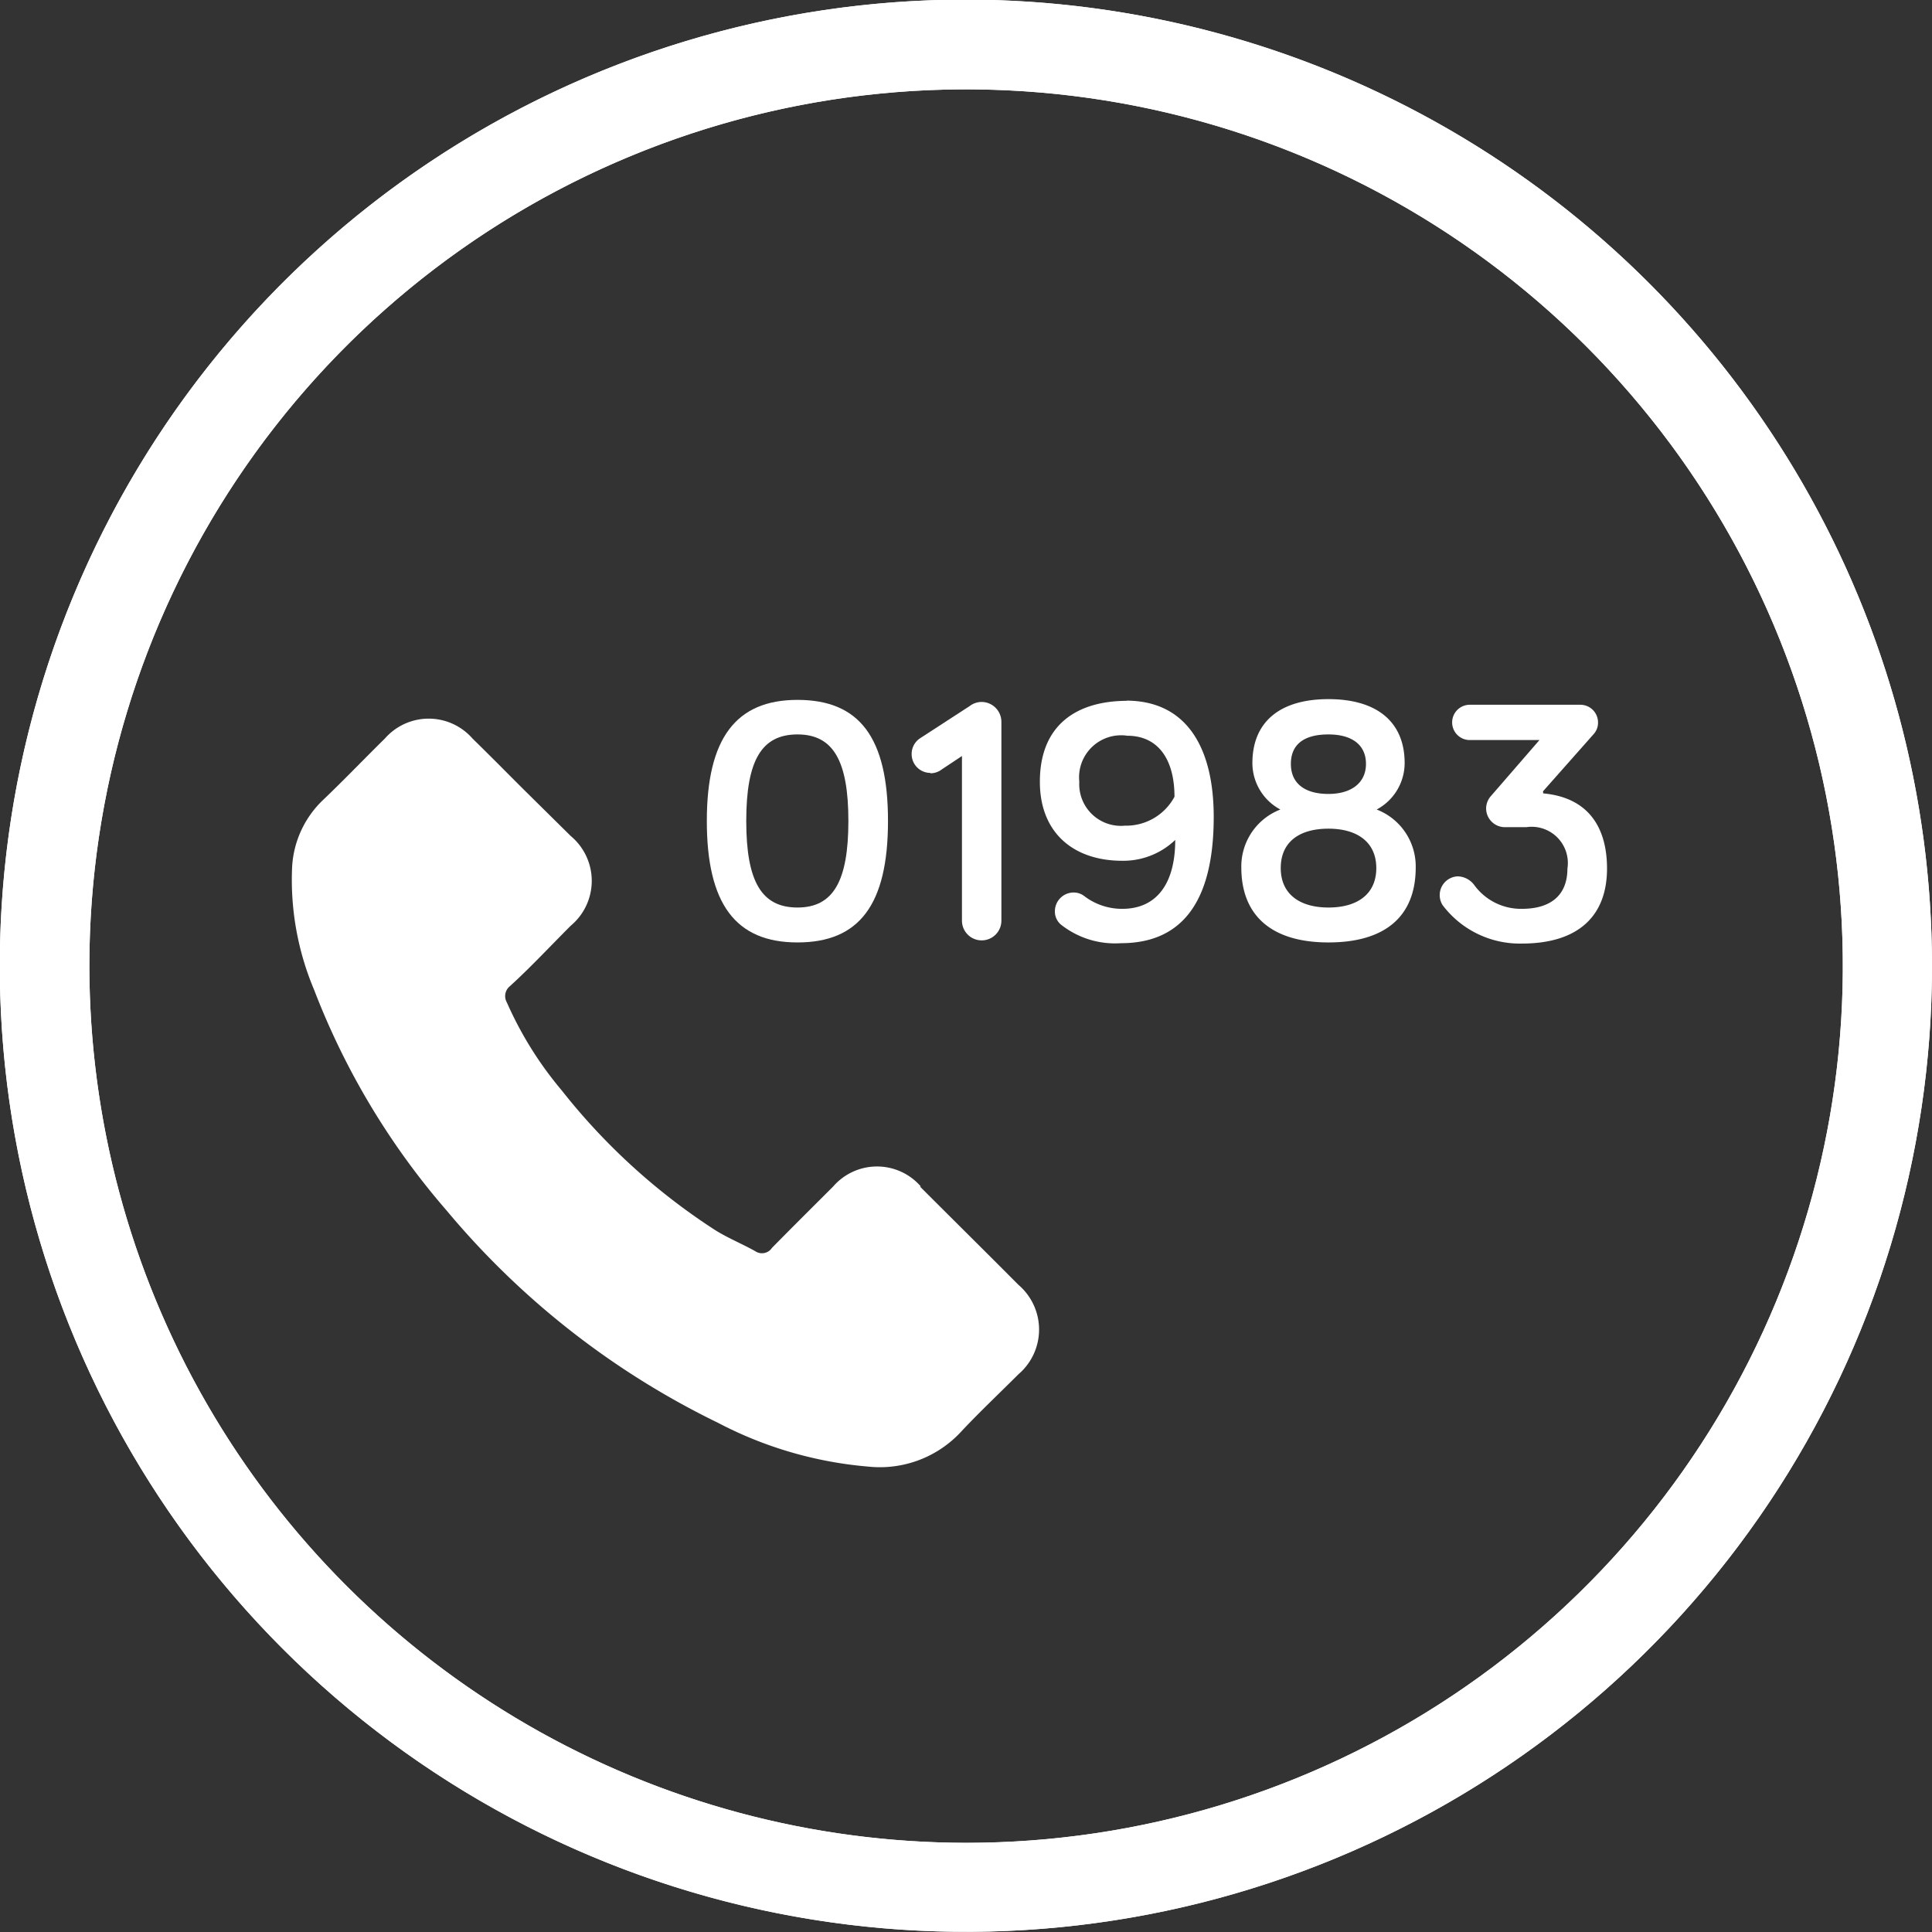
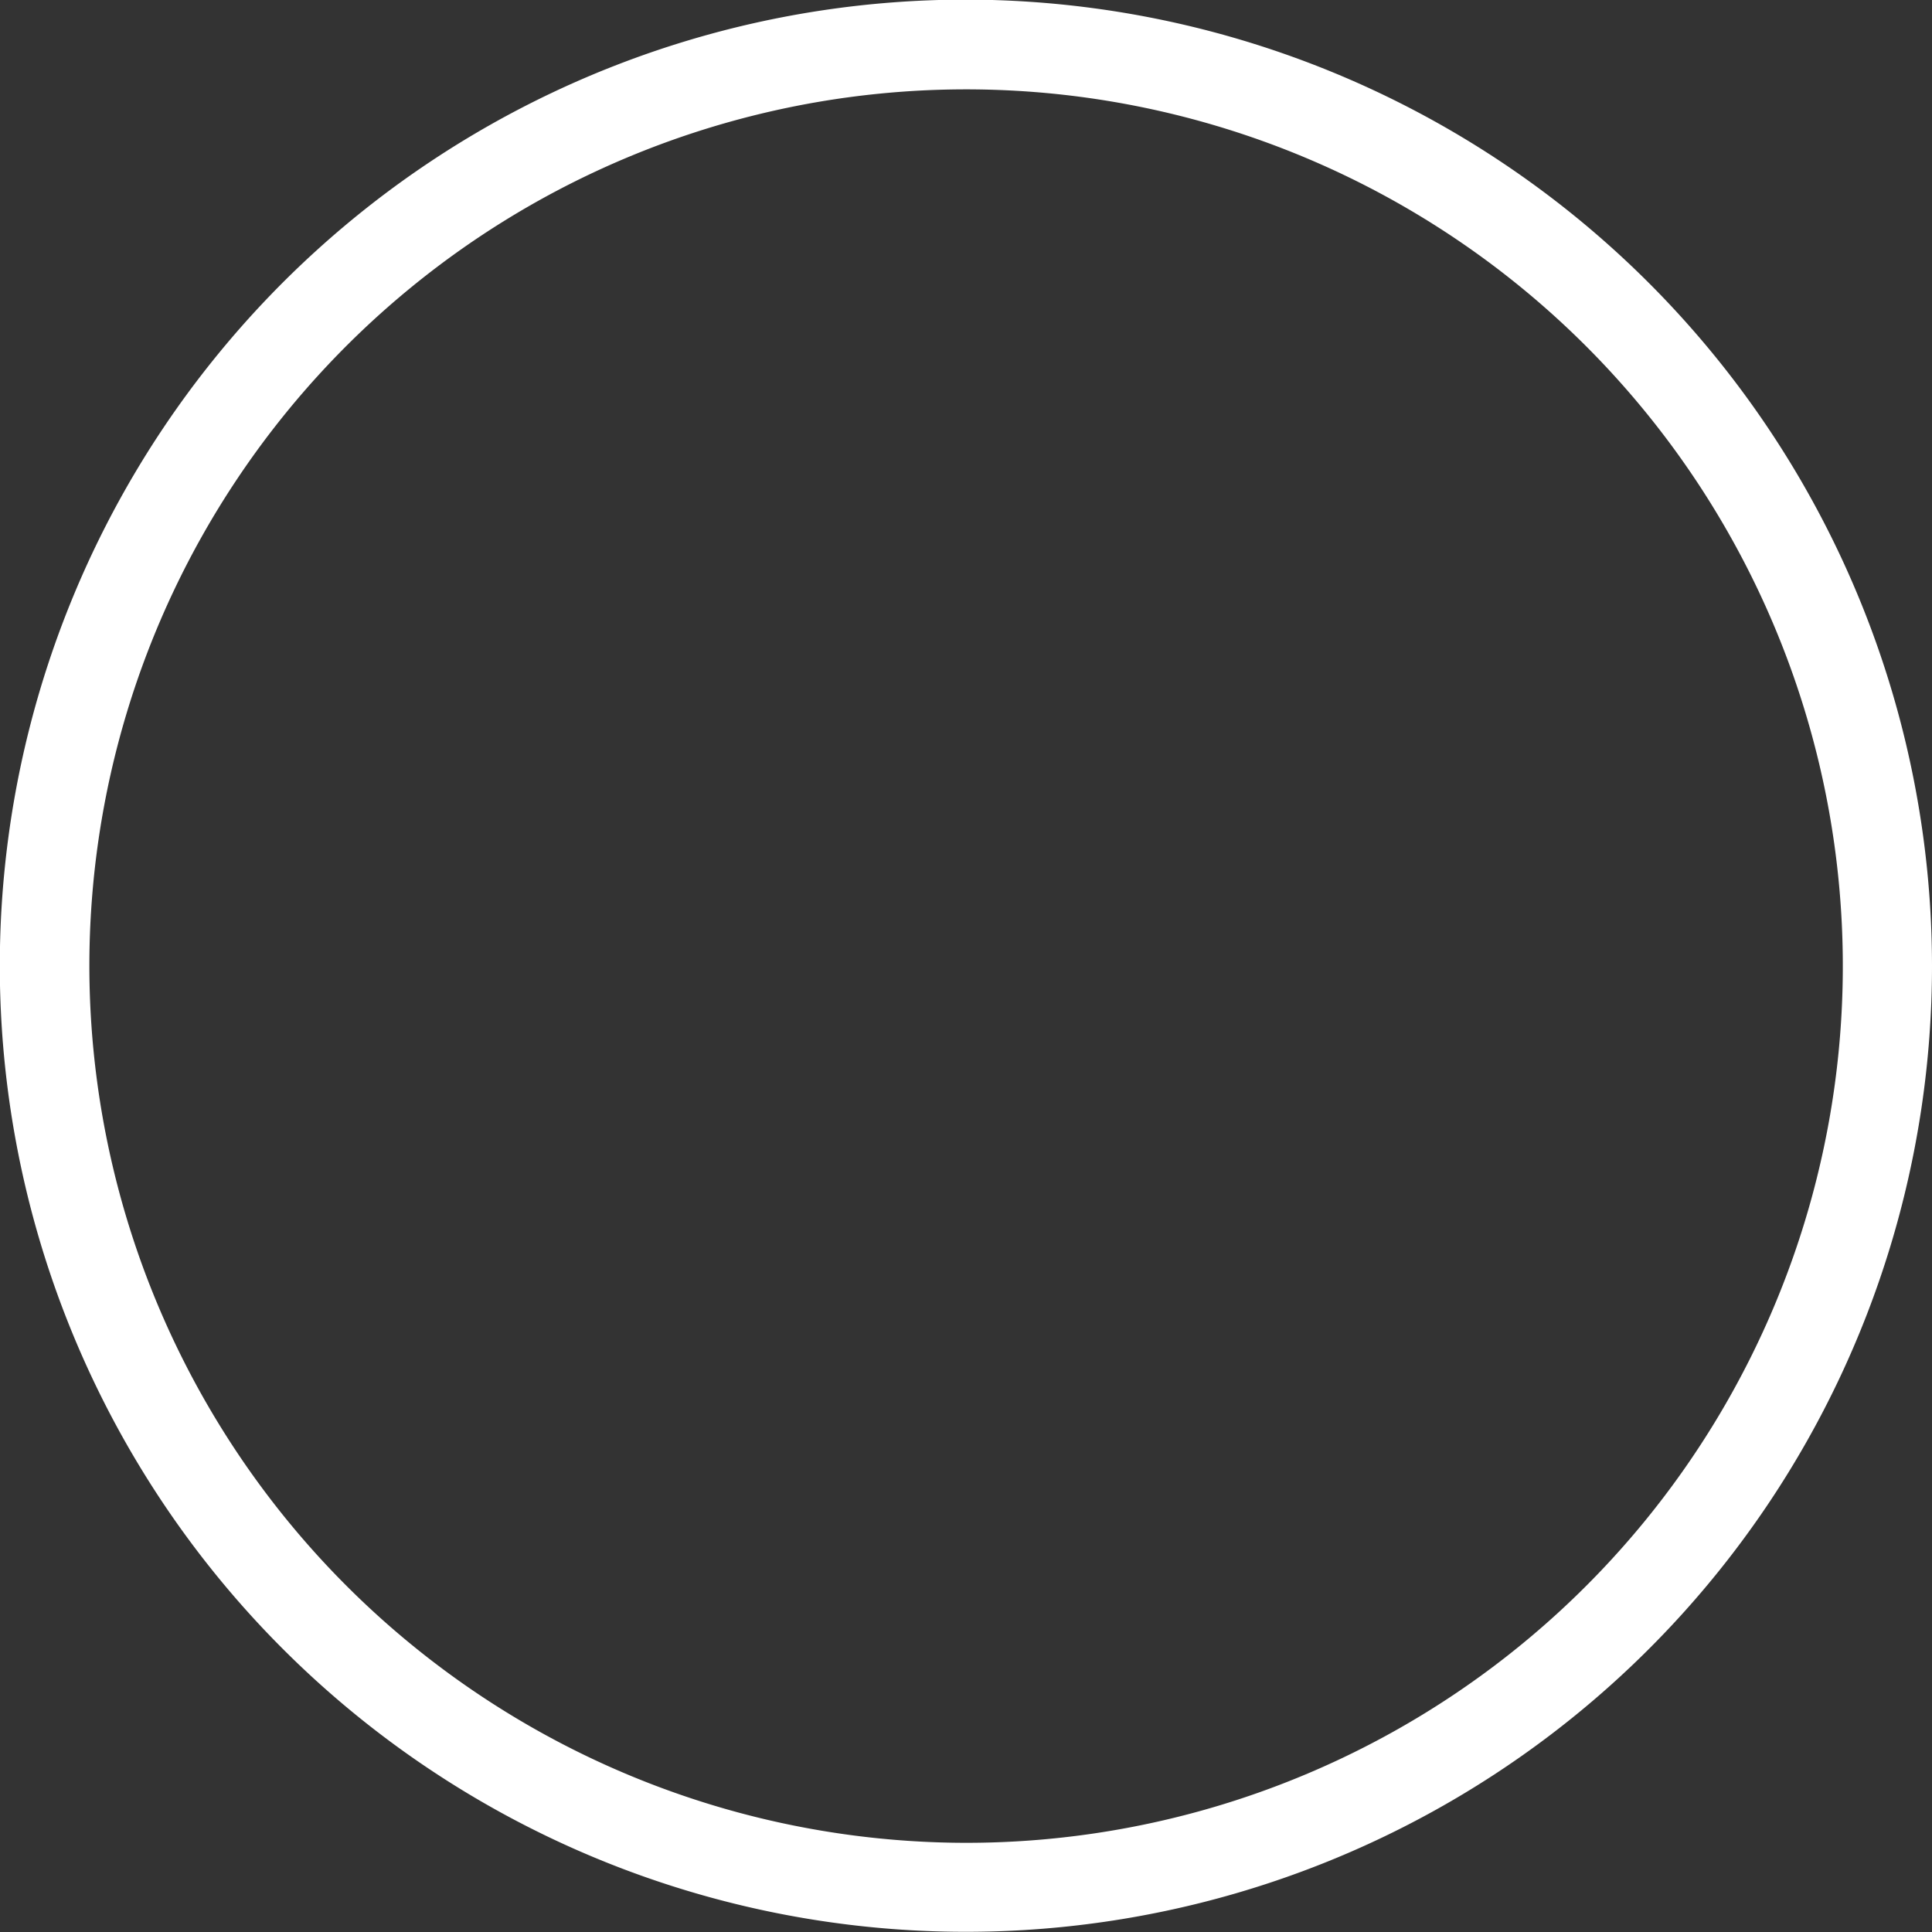
<svg xmlns="http://www.w3.org/2000/svg" viewBox="0 0 102.91 102.91">
  <rect x="0" y="0" width="102.91" height="102.91" fill="#333333" stroke="none" />
  <defs>
    <style>.cls-1{fill:#fff;}.cls-2{fill:none;}.cls-3{clip-path:url(#clip-path);}.cls-4{clip-path:url(#clip-path-2);}</style>
    <clipPath id="clip-path" transform="translate(0 -0.02)">
      <path class="cls-1" d="M4.76,51.48a46.7,46.7,0,1,1,46.7,46.7,46.75,46.75,0,0,1-46.7-46.7M51.46,0a51.46,51.46,0,1,0,51.45,51.46A51.51,51.51,0,0,0,51.46,0Z" />
    </clipPath>
    <clipPath id="clip-path-2" transform="translate(0 -0.02)">
-       <rect class="cls-2" x="0.14" width="102.96" height="102.96" />
-     </clipPath>
+       </clipPath>
  </defs>
  <g id="Layer_2" data-name="Layer 2">
    <g id="Layer_1-2" data-name="Layer 1">
      <path class="cls-1" d="M4.76,51.48a46.7,46.7,0,1,1,46.7,46.7,46.75,46.75,0,0,1-46.7-46.7M51.46,0a51.46,51.46,0,1,0,51.45,51.46A51.51,51.51,0,0,0,51.46,0Z" transform="translate(0 -0.02)" />
      <g class="cls-3">
-         <rect class="cls-1" width="102.91" height="102.91" />
-       </g>
+         </g>
      <g class="cls-4">
-         <path class="cls-1" d="M49.05,63.22a3.09,3.09,0,0,0-4.67,0c-1.09,1.09-2.18,2.17-3.26,3.27a.64.64,0,0,1-.9.17c-.7-.39-1.46-.7-2.13-1.12a33.66,33.66,0,0,1-8.17-7.44A19.39,19.39,0,0,1,27,53.42a.68.68,0,0,1,.16-.87c1.1-1,2.16-2.14,3.24-3.22a3.11,3.11,0,0,0,0-4.78L27.82,42c-.88-.88-1.76-1.77-2.65-2.64a3.1,3.1,0,0,0-4.67,0c-1.1,1.08-2.16,2.19-3.27,3.25a5.33,5.33,0,0,0-1.67,3.59,15.07,15.07,0,0,0,1.17,6.54,39.58,39.58,0,0,0,7.06,11.76A43.71,43.71,0,0,0,38.25,75.81a21,21,0,0,0,8,2.33,5.89,5.89,0,0,0,5-1.92c.94-1,2-2,3-3a3.13,3.13,0,0,0,0-4.76c-1.74-1.75-3.5-3.49-5.25-5.24" transform="translate(0 -0.02)" />
        <path class="cls-1" d="M42.48,39.14c1.9,0,2.71,1.4,2.71,4.61s-.81,4.61-2.71,4.61S39.75,47,39.75,43.75s.83-4.61,2.73-4.61m0,11.08c3.28,0,4.82-2,4.82-6.47s-1.54-6.45-4.82-6.45-4.83,2.05-4.83,6.45,1.52,6.47,4.83,6.47" transform="translate(0 -0.02)" />
-         <path class="cls-1" d="M49.56,41.21a1,1,0,0,0,.61-.21l1.07-.71v8.77a1,1,0,0,0,2.1,0V38.46a1.06,1.06,0,0,0-1.05-1.05,1.05,1.05,0,0,0-.64.22L49,39.35a1,1,0,0,0-.44.84,1,1,0,0,0,1,1" transform="translate(0 -0.02)" />
        <path class="cls-1" d="M59.92,44a2.22,2.22,0,0,1-2.43-2.34,2.24,2.24,0,0,1,2.56-2.45c1.61,0,2.51,1.22,2.51,3.25A2.92,2.92,0,0,1,59.92,44m.13-6.65c-2.71,0-4.66,1.29-4.66,4.31,0,2.73,1.8,4.21,4.39,4.21a4,4,0,0,0,2.82-1.11c0,2.34-1,3.67-2.82,3.67a3.31,3.31,0,0,1-2-.66.93.93,0,0,0-.59-.21,1,1,0,0,0-1,1,.91.91,0,0,0,.31.7,4.64,4.64,0,0,0,3.21,1c3.09,0,4.94-2,4.94-6.73,0-3.61-1.39-6.19-4.67-6.19" transform="translate(0 -0.02)" />
-         <path class="cls-1" d="M70.76,48.36c-1.51,0-2.54-.7-2.54-2.1s1-2.1,2.54-2.1,2.55.72,2.55,2.1-1,2.1-2.55,2.1m0-9.22c1.26,0,2,.56,2,1.57s-.78,1.6-2,1.6-2-.53-2-1.6.74-1.57,2-1.57m2.57,4a2.81,2.81,0,0,0,1.49-2.47c0-2.21-1.49-3.41-4.06-3.41s-4.05,1.2-4.05,3.41a2.81,2.81,0,0,0,1.49,2.47,3.25,3.25,0,0,0-2.08,3.08c0,2.62,1.67,4,4.64,4s4.65-1.34,4.65-4a3.25,3.25,0,0,0-2.08-3.08" transform="translate(0 -0.02)" />
        <path class="cls-1" d="M82.19,42.17l2.7-3.05a.89.89,0,0,0,.23-.62.94.94,0,0,0-.93-.94h-5.9a.94.94,0,0,0,0,1.88H82l-2.6,3a1,1,0,0,0-.24.64,1,1,0,0,0,1,1h1.14a1.93,1.93,0,0,1,2.19,2.21c0,1.31-.77,2.14-2.43,2.14a3.08,3.08,0,0,1-2.52-1.25,1.13,1.13,0,0,0-.89-.48,1,1,0,0,0-.81,1.53,5.15,5.15,0,0,0,4.22,2.05c3,0,4.54-1.46,4.54-4,0-1.95-.8-3.76-3.4-4" transform="translate(0 -0.02)" />
      </g>
    </g>
  </g>
</svg>